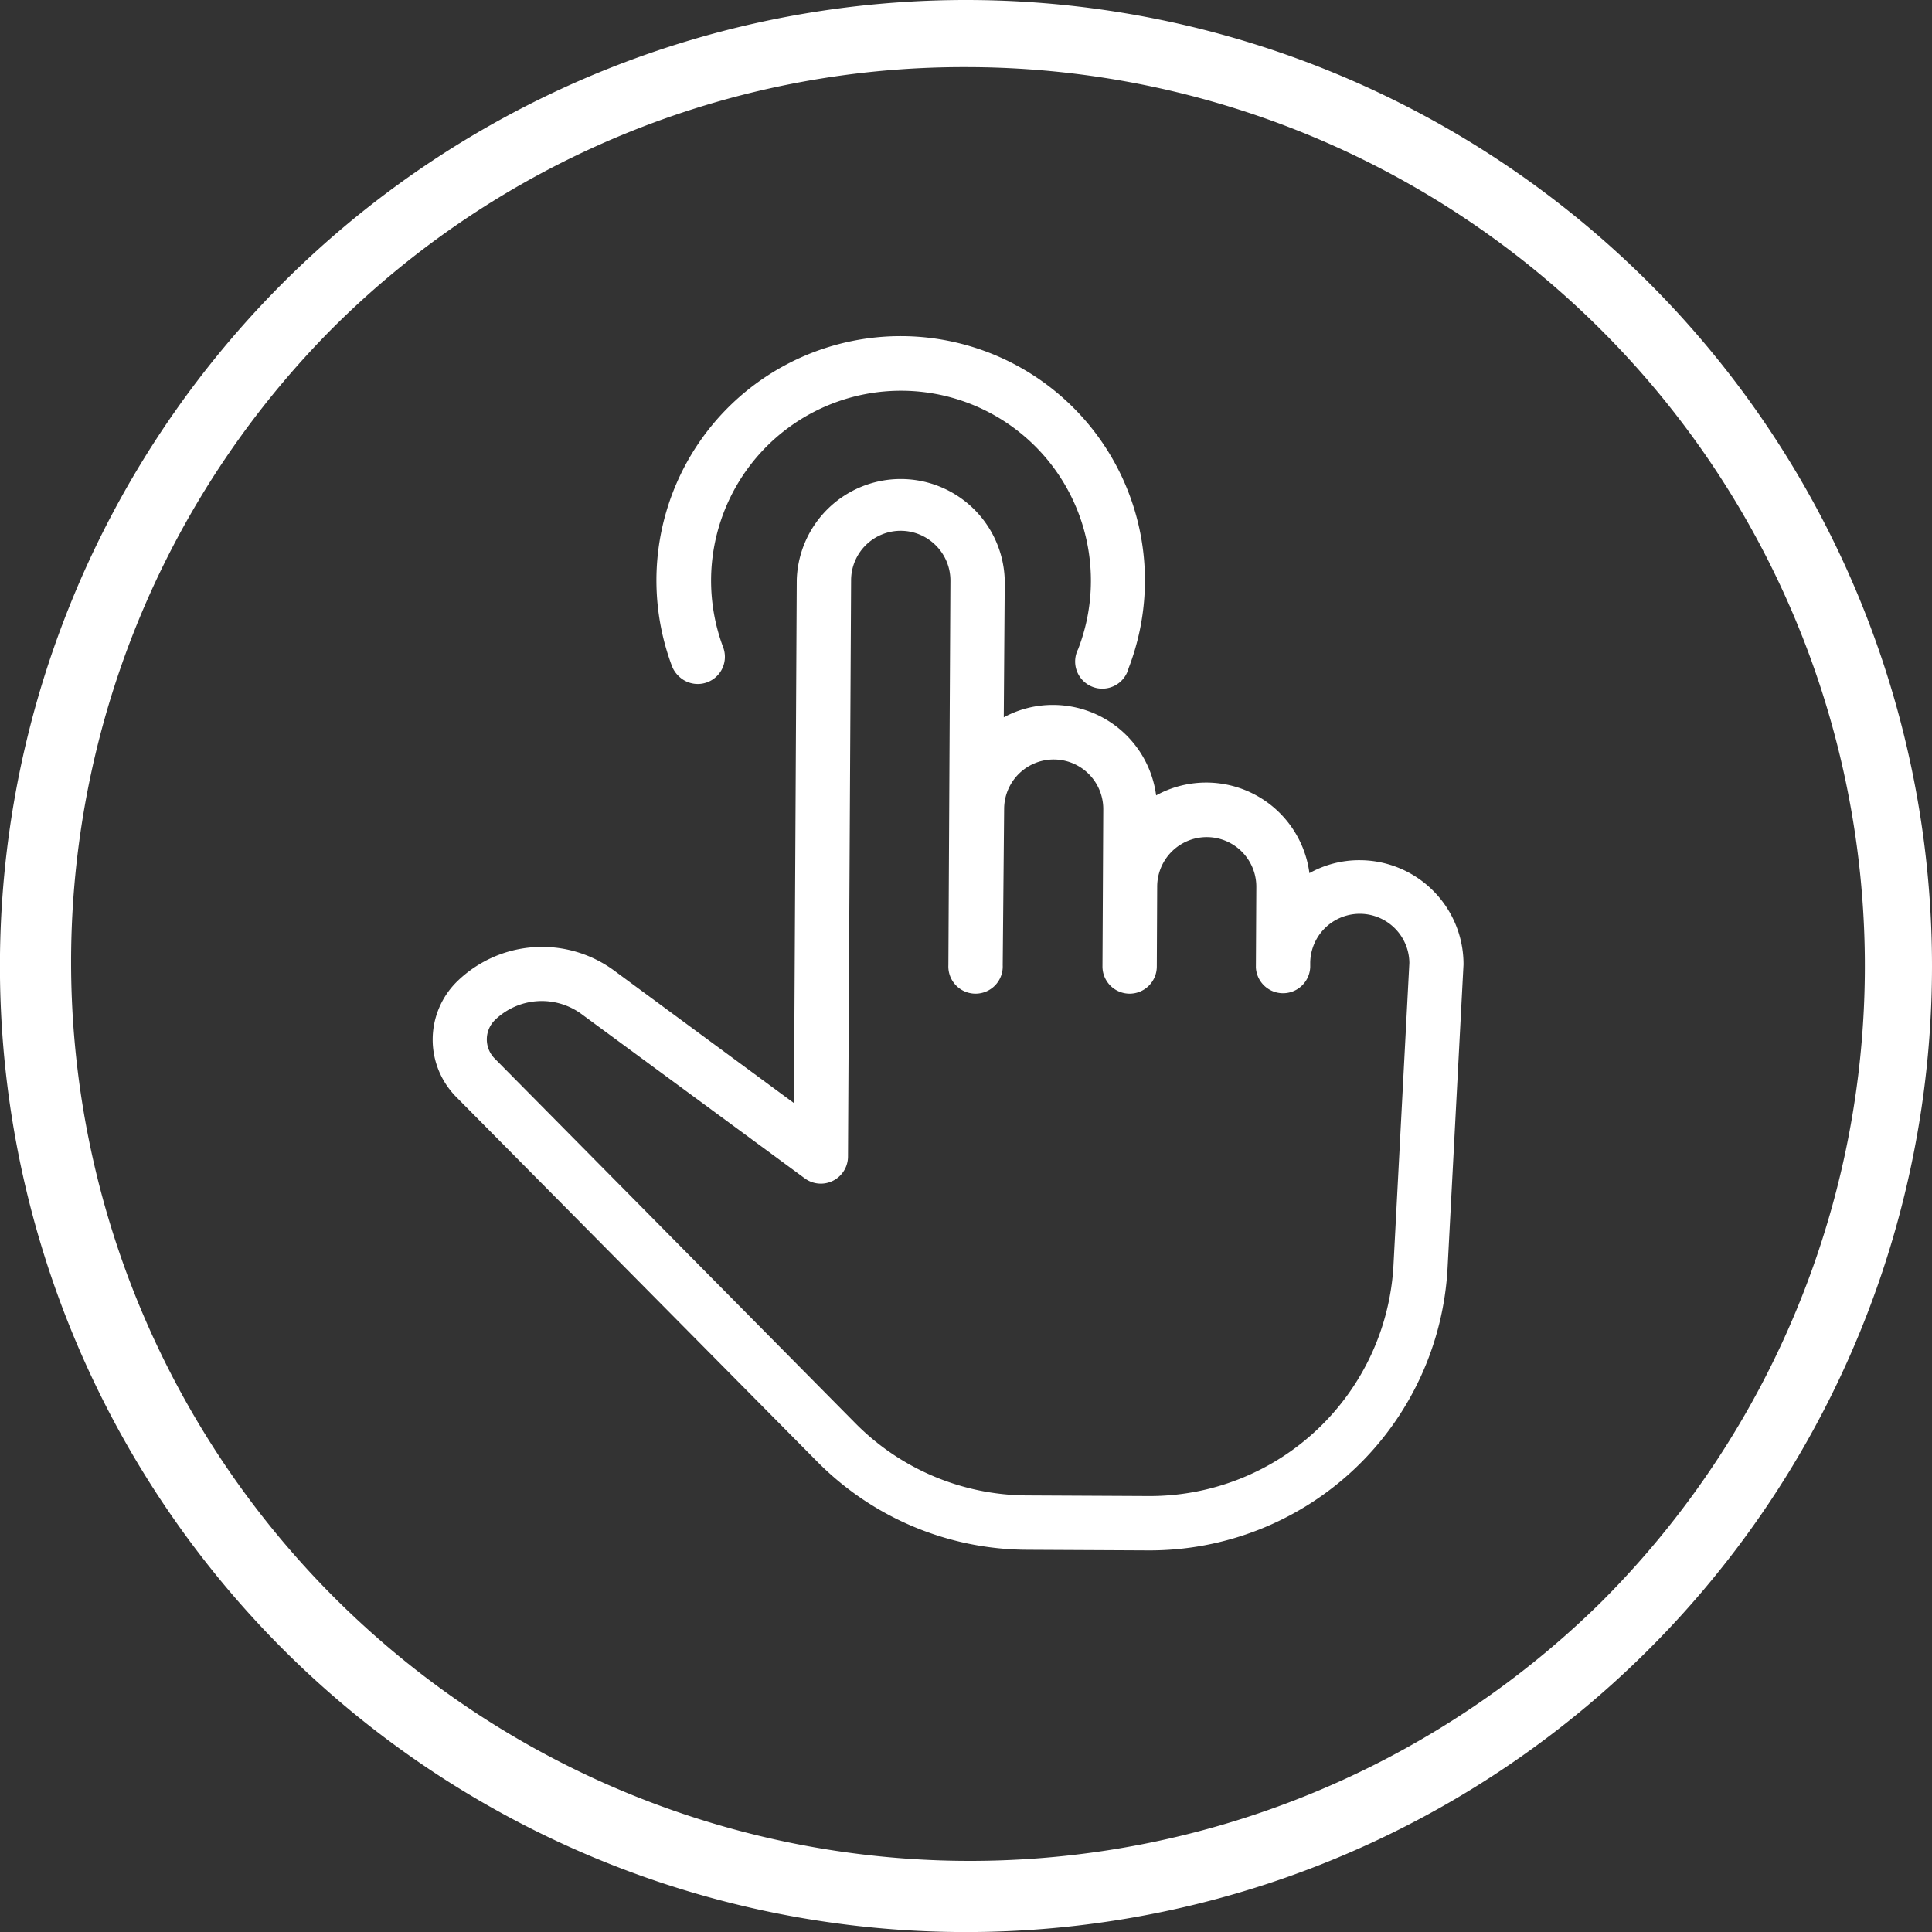
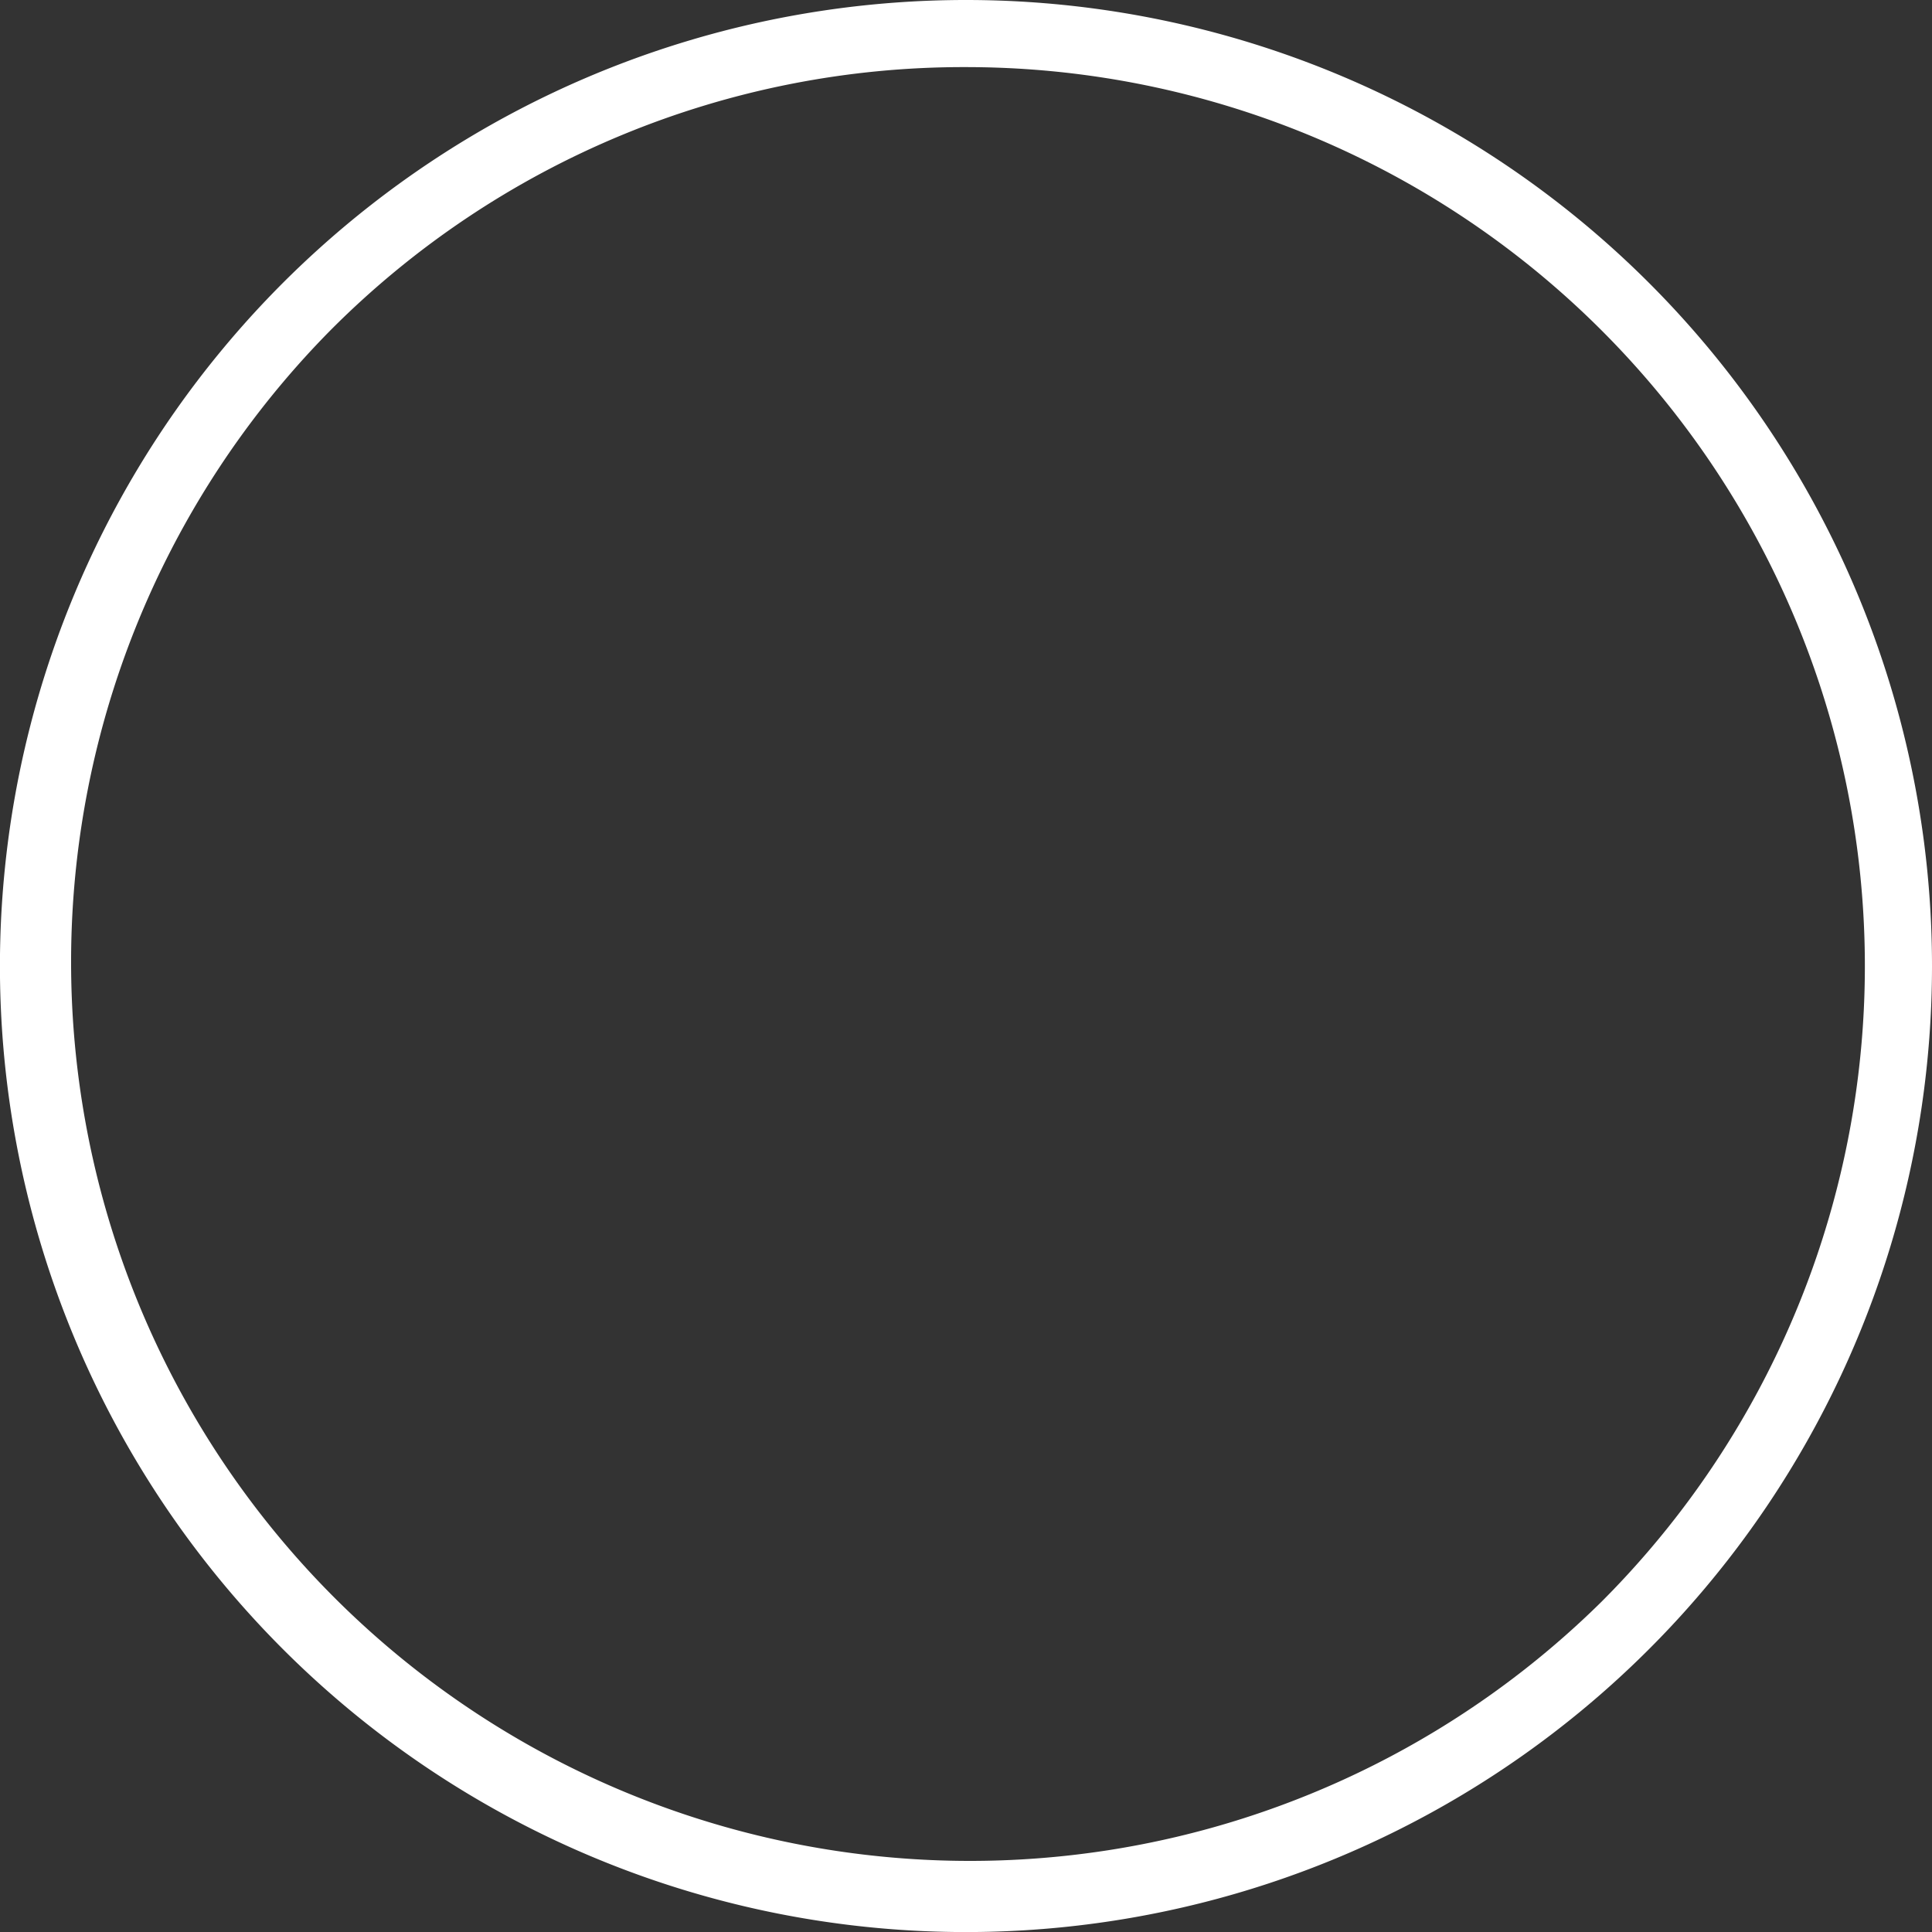
<svg xmlns="http://www.w3.org/2000/svg" id="accuracy_purple" viewBox="0 0 311.81 311.81">
  <rect x="0" y="0" width="311.81" height="311.81" fill="#333333" stroke="none" />
  <defs>
    <style>.cls-1{fill:#fff;}</style>
  </defs>
  <path class="cls-1" d="M155.91,13.06A145.08,145.08,0,0,1,258.49,260.72,145.08,145.08,0,0,1,53.32,55.55,144.13,144.13,0,0,1,155.91,13.06m0-10.83a155.91,155.91,0,1,0,155.9,155.91A155.91,155.91,0,0,0,155.91,2.23Z" transform="translate(0 -2.23)" />
-   <path class="cls-1" d="M131.77,238,73.63,179.27a13.16,13.16,0,0,1,.1-18.6A19.64,19.64,0,0,1,99.29,159l28.85,21.26.45-84.42a16.79,16.79,0,0,1,33.57.18L162,118a16.57,16.57,0,0,1,8-2,16.79,16.79,0,0,1,16.59,14.6,16.8,16.8,0,0,1,24.74,12.55,16.49,16.49,0,0,1,8.14-2.09,16.78,16.78,0,0,1,16.73,16.84l-2.57,48.92a48.15,48.15,0,0,1-48.36,45.63l-19.5-.1A47.92,47.92,0,0,1,131.77,238ZM151.08,90.3a8,8,0,0,0-13.72,5.58l-.5,93a4.38,4.38,0,0,1-7,3.51L94,166a10.85,10.85,0,0,0-14.15.88,4.39,4.39,0,0,0,0,6.2L138,231.88a39.22,39.22,0,0,0,27.84,11.7l19.5.1a39.39,39.39,0,0,0,39.56-37.32l2.56-48.71a8,8,0,0,0-16,.12v.54a4.39,4.39,0,0,1-8.77.07h0s0,0,0,0h0l.07-13a8,8,0,0,0-16-.09l-.06,12.94a4.39,4.39,0,0,1-4.41,4.37,4.39,4.39,0,0,1-4.36-4.41l.13-25.34a8,8,0,0,0-16-.09L161.83,158a4.39,4.39,0,1,1-8.77,0l.33-62A8,8,0,0,0,151.08,90.3Z" transform="translate(0 -2.23)" />
-   <path class="cls-1" d="M109.44,111.26a4.38,4.38,0,0,1-1-1.55,39.42,39.42,0,1,1,73.7.38A4.38,4.38,0,1,1,174,107a30.65,30.65,0,1,0-57.29-.31,4.38,4.38,0,0,1-7.23,4.61Z" transform="translate(0 -2.23)" />
</svg>